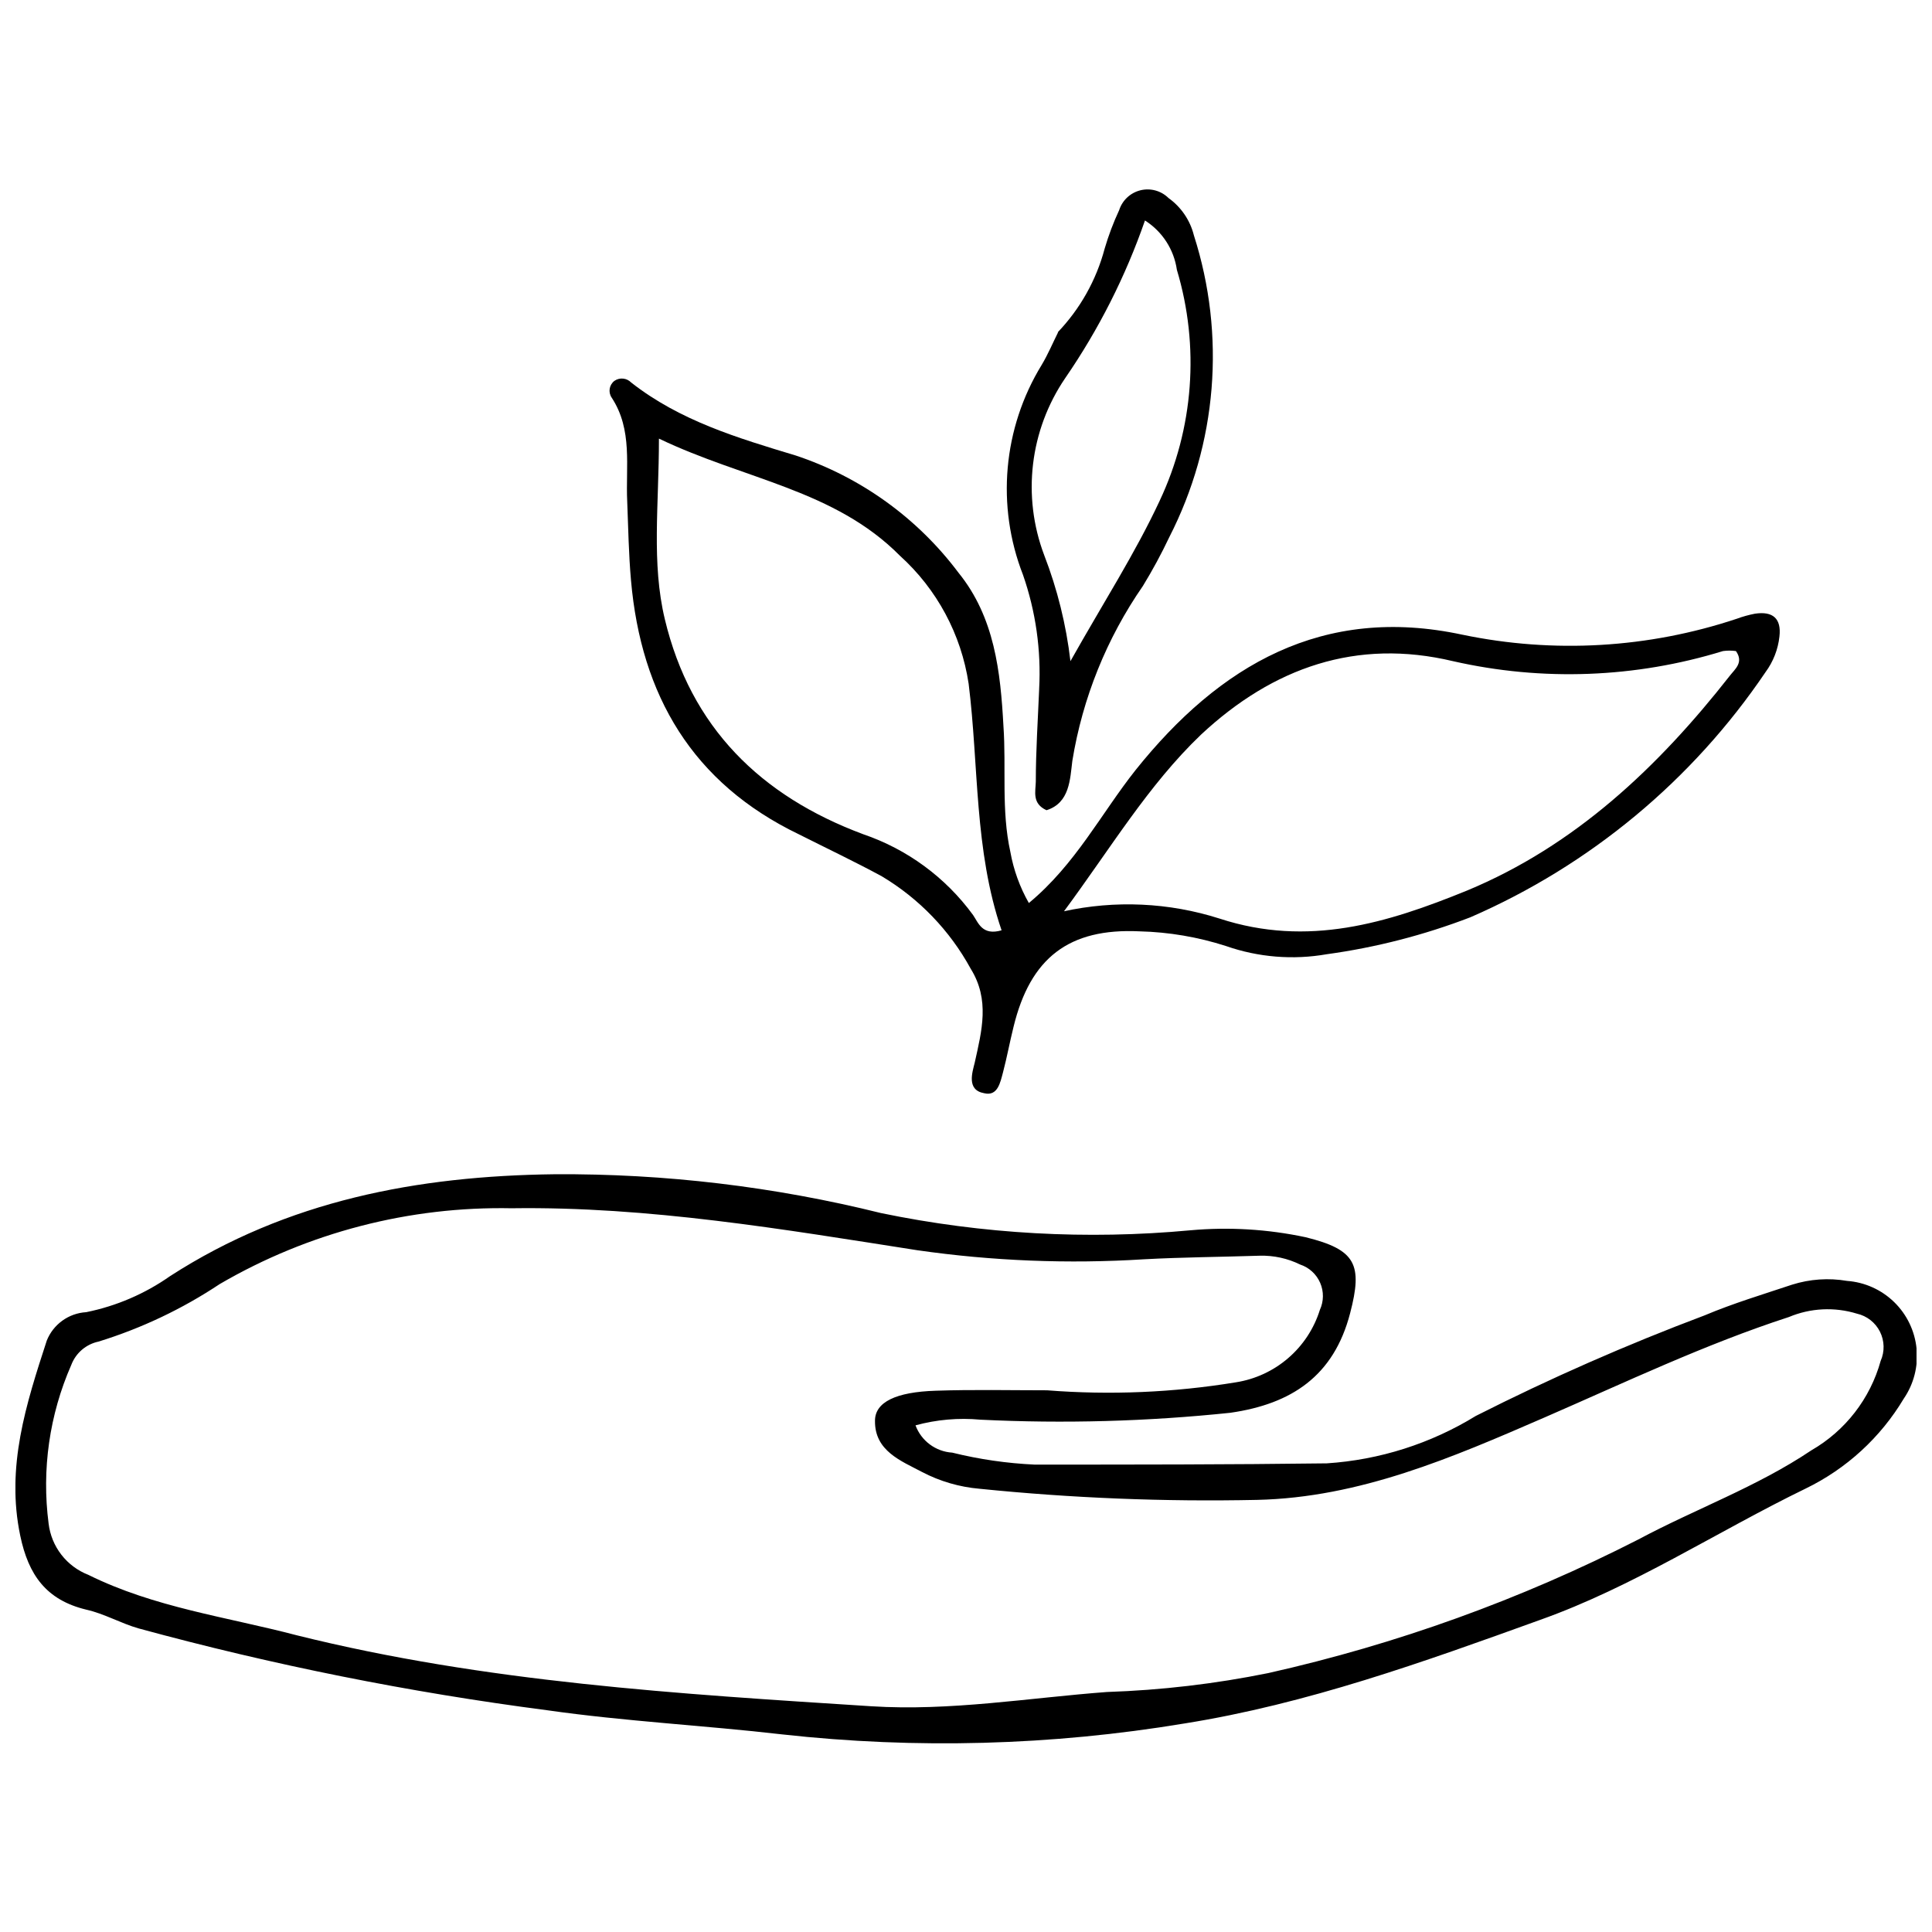
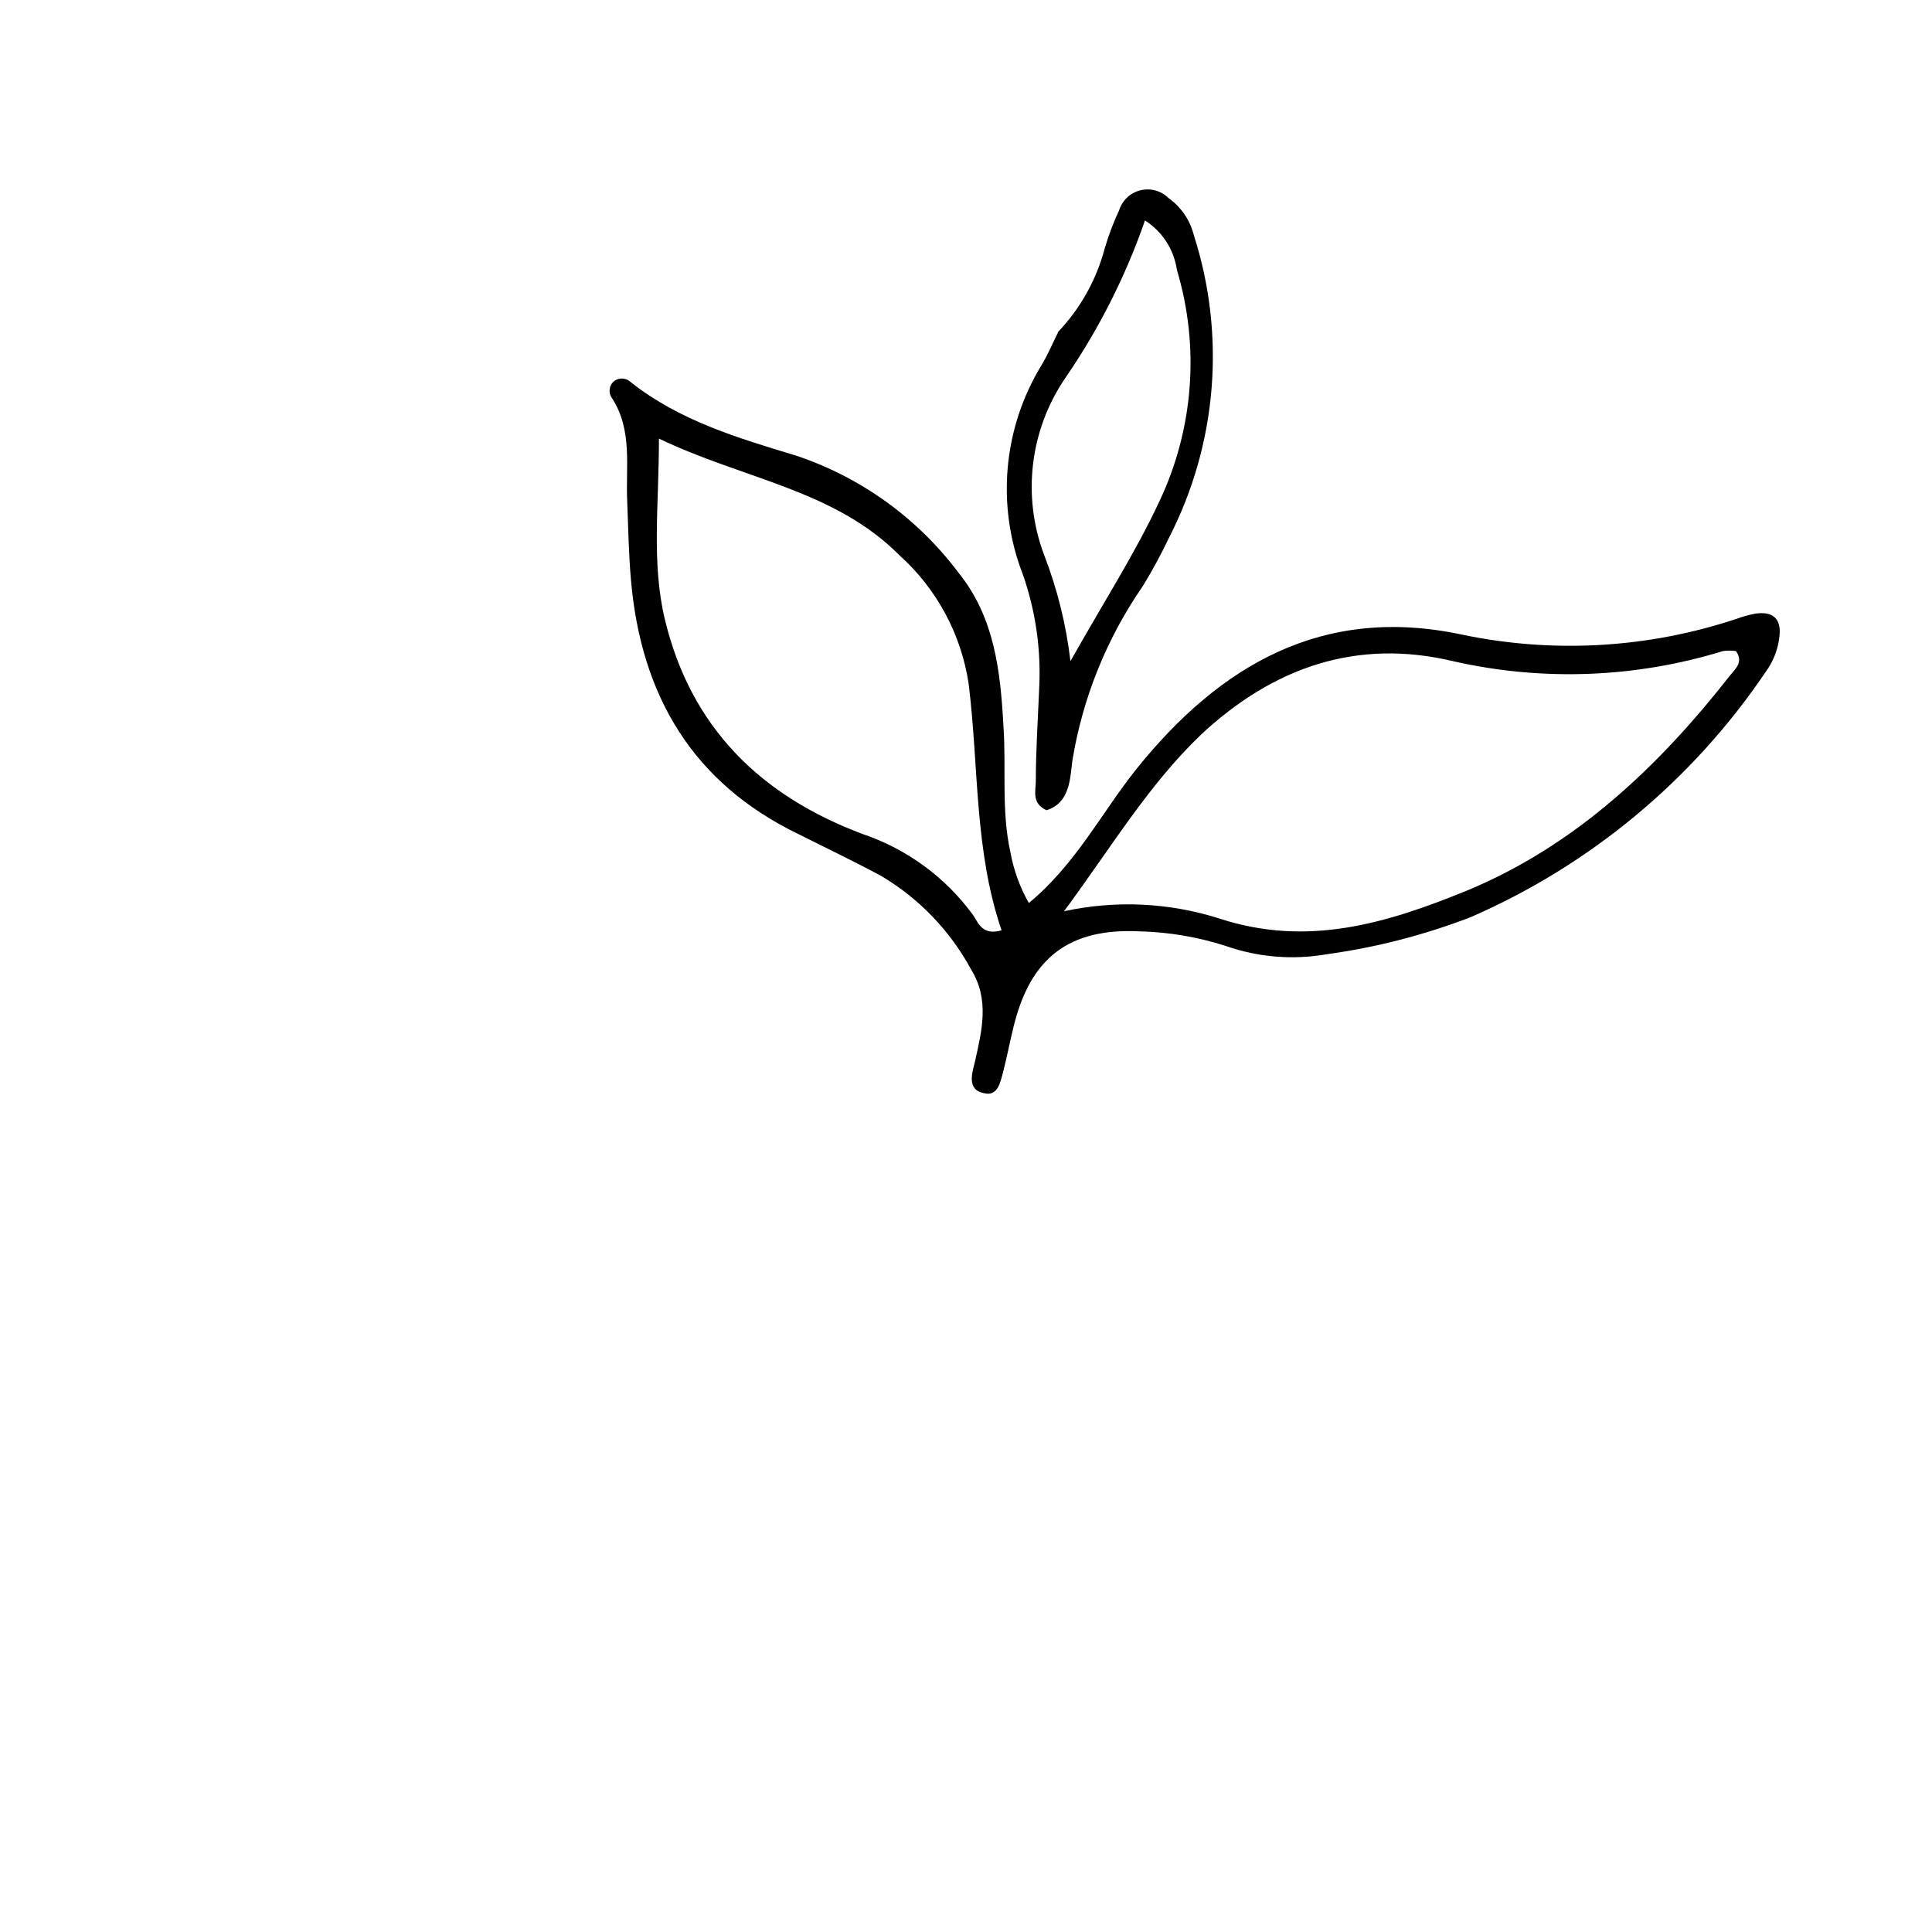
<svg xmlns="http://www.w3.org/2000/svg" width="800px" height="800px" version="1.1" viewBox="144 144 512 512">
  <defs>
    <clipPath id="a">
      <path d="m148.09 455h503.81v152h-503.81z" />
    </clipPath>
  </defs>
  <g clip-path="url(#a)">
-     <path d="m386.62 521.73c1.531 4.125 5.348 6.961 9.738 7.234 7.148 1.77 14.453 2.832 21.809 3.172 25.816 0 51.688 0 77.449-0.332 13.996-0.914 27.559-5.231 39.504-12.574 19.719-9.977 39.965-18.871 60.648-26.652 7.512-3.172 15.469-5.562 23.145-8.125 4.711-1.488 9.707-1.832 14.578-1 4.691 0.344 9.113 2.332 12.484 5.613 3.371 3.285 5.473 7.656 5.938 12.34 0.465 4.68-0.742 9.379-3.402 13.262-6.156 10.297-15.188 18.574-25.98 23.812-23.59 11.461-45.68 26.039-70.438 34.828-30.824 11.129-61.703 22.254-94.195 27.43h-0.004c-35.234 5.859-71.105 6.832-106.61 2.894-20.699-2.391-41.617-3.449-62.262-6.398h0.004c-36.562-4.746-72.758-11.996-108.33-21.699-4.672-1.336-9.07-3.894-13.797-4.953-10.684-2.559-15.359-9.234-17.527-19.582-3.84-18.25 1.559-34.941 7.012-51.688l-0.004-0.004c1.723-4.34 5.801-7.289 10.461-7.566 8-1.617 15.578-4.875 22.254-9.57 31.047-20.031 65.543-26.539 101.88-26.984 29.156-0.191 58.223 3.269 86.52 10.293 26.941 5.578 54.562 7.113 81.957 4.562 10.215-0.922 20.512-0.301 30.547 1.836 13.297 3.281 15.188 7.176 11.797 20.141-4.34 16.691-15.578 24.035-31.66 26.371v0.004c-22.027 2.309-44.203 2.922-66.324 1.836-5.773-0.535-11.598-0.027-17.191 1.5zm34.832-9.289c16.715 1.316 33.527 0.605 50.074-2.113 5.129-0.805 9.934-3.027 13.867-6.422 3.934-3.391 6.84-7.816 8.387-12.773 1.047-2.273 1.07-4.887 0.074-7.18-1-2.297-2.93-4.055-5.305-4.84-3.336-1.637-7.023-2.441-10.738-2.336-10.184 0.332-20.418 0.391-30.602 0.945-20.059 1.262-40.195 0.461-60.09-2.394-35.609-5.562-71.16-11.629-107.44-11.129v0.004c-27.172-0.551-53.969 6.398-77.449 20.086-9.914 6.594-20.727 11.727-32.105 15.242-3.305 0.691-6.031 3.019-7.231 6.176-5.801 13.211-7.879 27.758-6.012 42.062 0.359 3.004 1.527 5.856 3.379 8.246 1.852 2.391 4.32 4.234 7.141 5.332 17.527 8.68 36.609 11.129 55.25 16.023 50.074 12.465 101.15 15.523 152.23 18.805 20.977 1.336 41.73-2.227 62.539-3.785l-0.004 0.004c14.34-0.48 28.617-2.156 42.676-5.008 34.035-7.637 66.973-19.523 98.035-35.387 15.188-8.125 31.492-13.965 45.902-23.648 8.996-5.18 15.594-13.695 18.363-23.699 1.098-2.481 1.027-5.32-0.188-7.746-1.219-2.422-3.457-4.176-6.102-4.773-5.926-1.824-12.309-1.508-18.027 0.891-22.254 7.234-43.344 17.305-64.707 26.594-24.594 10.684-49.02 21.254-76.227 21.867-24.555 0.52-49.117-0.465-73.555-2.949-5.324-0.457-10.508-1.969-15.242-4.449-5.562-2.949-12.574-5.562-12.465-13.574 0-4.953 5.562-7.621 16.078-7.957 9.852-0.336 19.699-0.113 29.492-0.113z" />
-   </g>
+     </g>
  <path d="m416.66 383.31c12.406-10.293 19.141-23.703 28.266-35.219 22.254-27.82 49.629-43.844 86.629-35.887l-0.004-0.004c24.188 5.043 49.281 3.586 72.723-4.227 1.555-0.574 3.156-1.02 4.785-1.336 4.785-0.723 7.066 1.281 6.508 6.066-0.371 3.402-1.641 6.644-3.672 9.402-19.371 28.656-46.508 51.195-78.227 64.984-12.27 4.719-25.039 8.004-38.059 9.793-8.941 1.566-18.137 0.82-26.707-2.172-7.414-2.391-15.133-3.703-22.922-3.894-18.695-0.891-28.934 7.012-33.383 25.316-1 4.008-1.727 8.012-2.781 12.02-0.723 2.672-1.391 6.453-5.008 5.562-4.731-0.836-3.117-5.562-2.504-8.066 1.891-8.512 4.062-16.691-1.059-24.926-5.519-10.113-13.648-18.566-23.535-24.48-7.176-3.894-14.578-7.398-21.977-11.129-28.207-13.574-41.84-36.832-44.512-67.324-0.613-6.898-0.723-13.91-1-20.863-0.445-9.293 1.504-18.973-4.117-27.543-0.98-1.438-0.66-3.391 0.723-4.449 1.391-0.965 3.277-0.777 4.449 0.445 12.91 10.125 28.207 14.688 43.508 19.309l0.004-0.004c17.246 5.715 32.332 16.566 43.23 31.102 9.57 11.797 11.129 26.262 11.906 40.617 0.777 11.129-0.613 22.254 1.836 33.383 0.852 4.754 2.508 9.328 4.898 13.523zm9.125 2.227-0.004-0.004c13.727-3.023 28.004-2.371 41.398 1.895 23.48 7.68 44.512 1.168 65.543-7.398 28.711-11.906 50.742-32.77 69.715-56.973 1.336-1.727 3.727-3.504 1.613-6.508v-0.008c-1.145-0.164-2.305-0.164-3.449 0-23.207 7.137-47.879 8.059-71.551 2.672-25.484-6.066-47.625 1.613-66.766 19.473-14.023 13.41-23.816 29.934-36.504 47.07zm-107.16-125.3c0 17.75-2.004 32.938 1.559 47.848 6.844 28.652 25.371 46.848 52.523 56.973v0.004c11.691 3.969 21.875 11.449 29.156 21.418 1.391 2.004 2.391 5.562 7.566 4.062-7.289-21.309-6.008-43.566-8.734-65.375-1.969-13.059-8.398-25.031-18.195-33.883-17.359-17.527-41.227-20.199-63.875-31.047z" />
  <path d="m424.23 232.14c5.992-6.238 10.297-13.895 12.516-22.258 1.023-3.484 2.305-6.887 3.84-10.18 0.836-2.617 2.969-4.613 5.637-5.273 2.668-0.656 5.484 0.117 7.441 2.047 3.348 2.394 5.738 5.906 6.731 9.902 8.492 26.465 6.152 55.211-6.512 79.953-2.102 4.441-4.441 8.77-7.008 12.965-9.602 13.867-15.988 29.699-18.695 46.348-0.613 4.84-0.668 11.129-6.844 13.074-3.894-1.781-2.894-4.953-2.836-7.566 0-8.18 0.555-16.414 0.891-24.594h-0.004c0.551-10.254-0.906-20.516-4.281-30.211-7.141-18.301-5.309-38.887 4.949-55.641 1.668-2.781 2.949-5.844 4.394-8.734zm3.449 87.074c8.734-15.523 17.137-28.543 23.648-42.508h-0.004c9.02-19.141 10.645-40.938 4.562-61.203-0.773-5.383-3.863-10.16-8.457-13.074-5.141 14.812-12.254 28.867-21.141 41.785-9.391 13.793-11.465 31.297-5.566 46.902 3.496 9.035 5.832 18.477 6.957 28.098z" />
</svg>